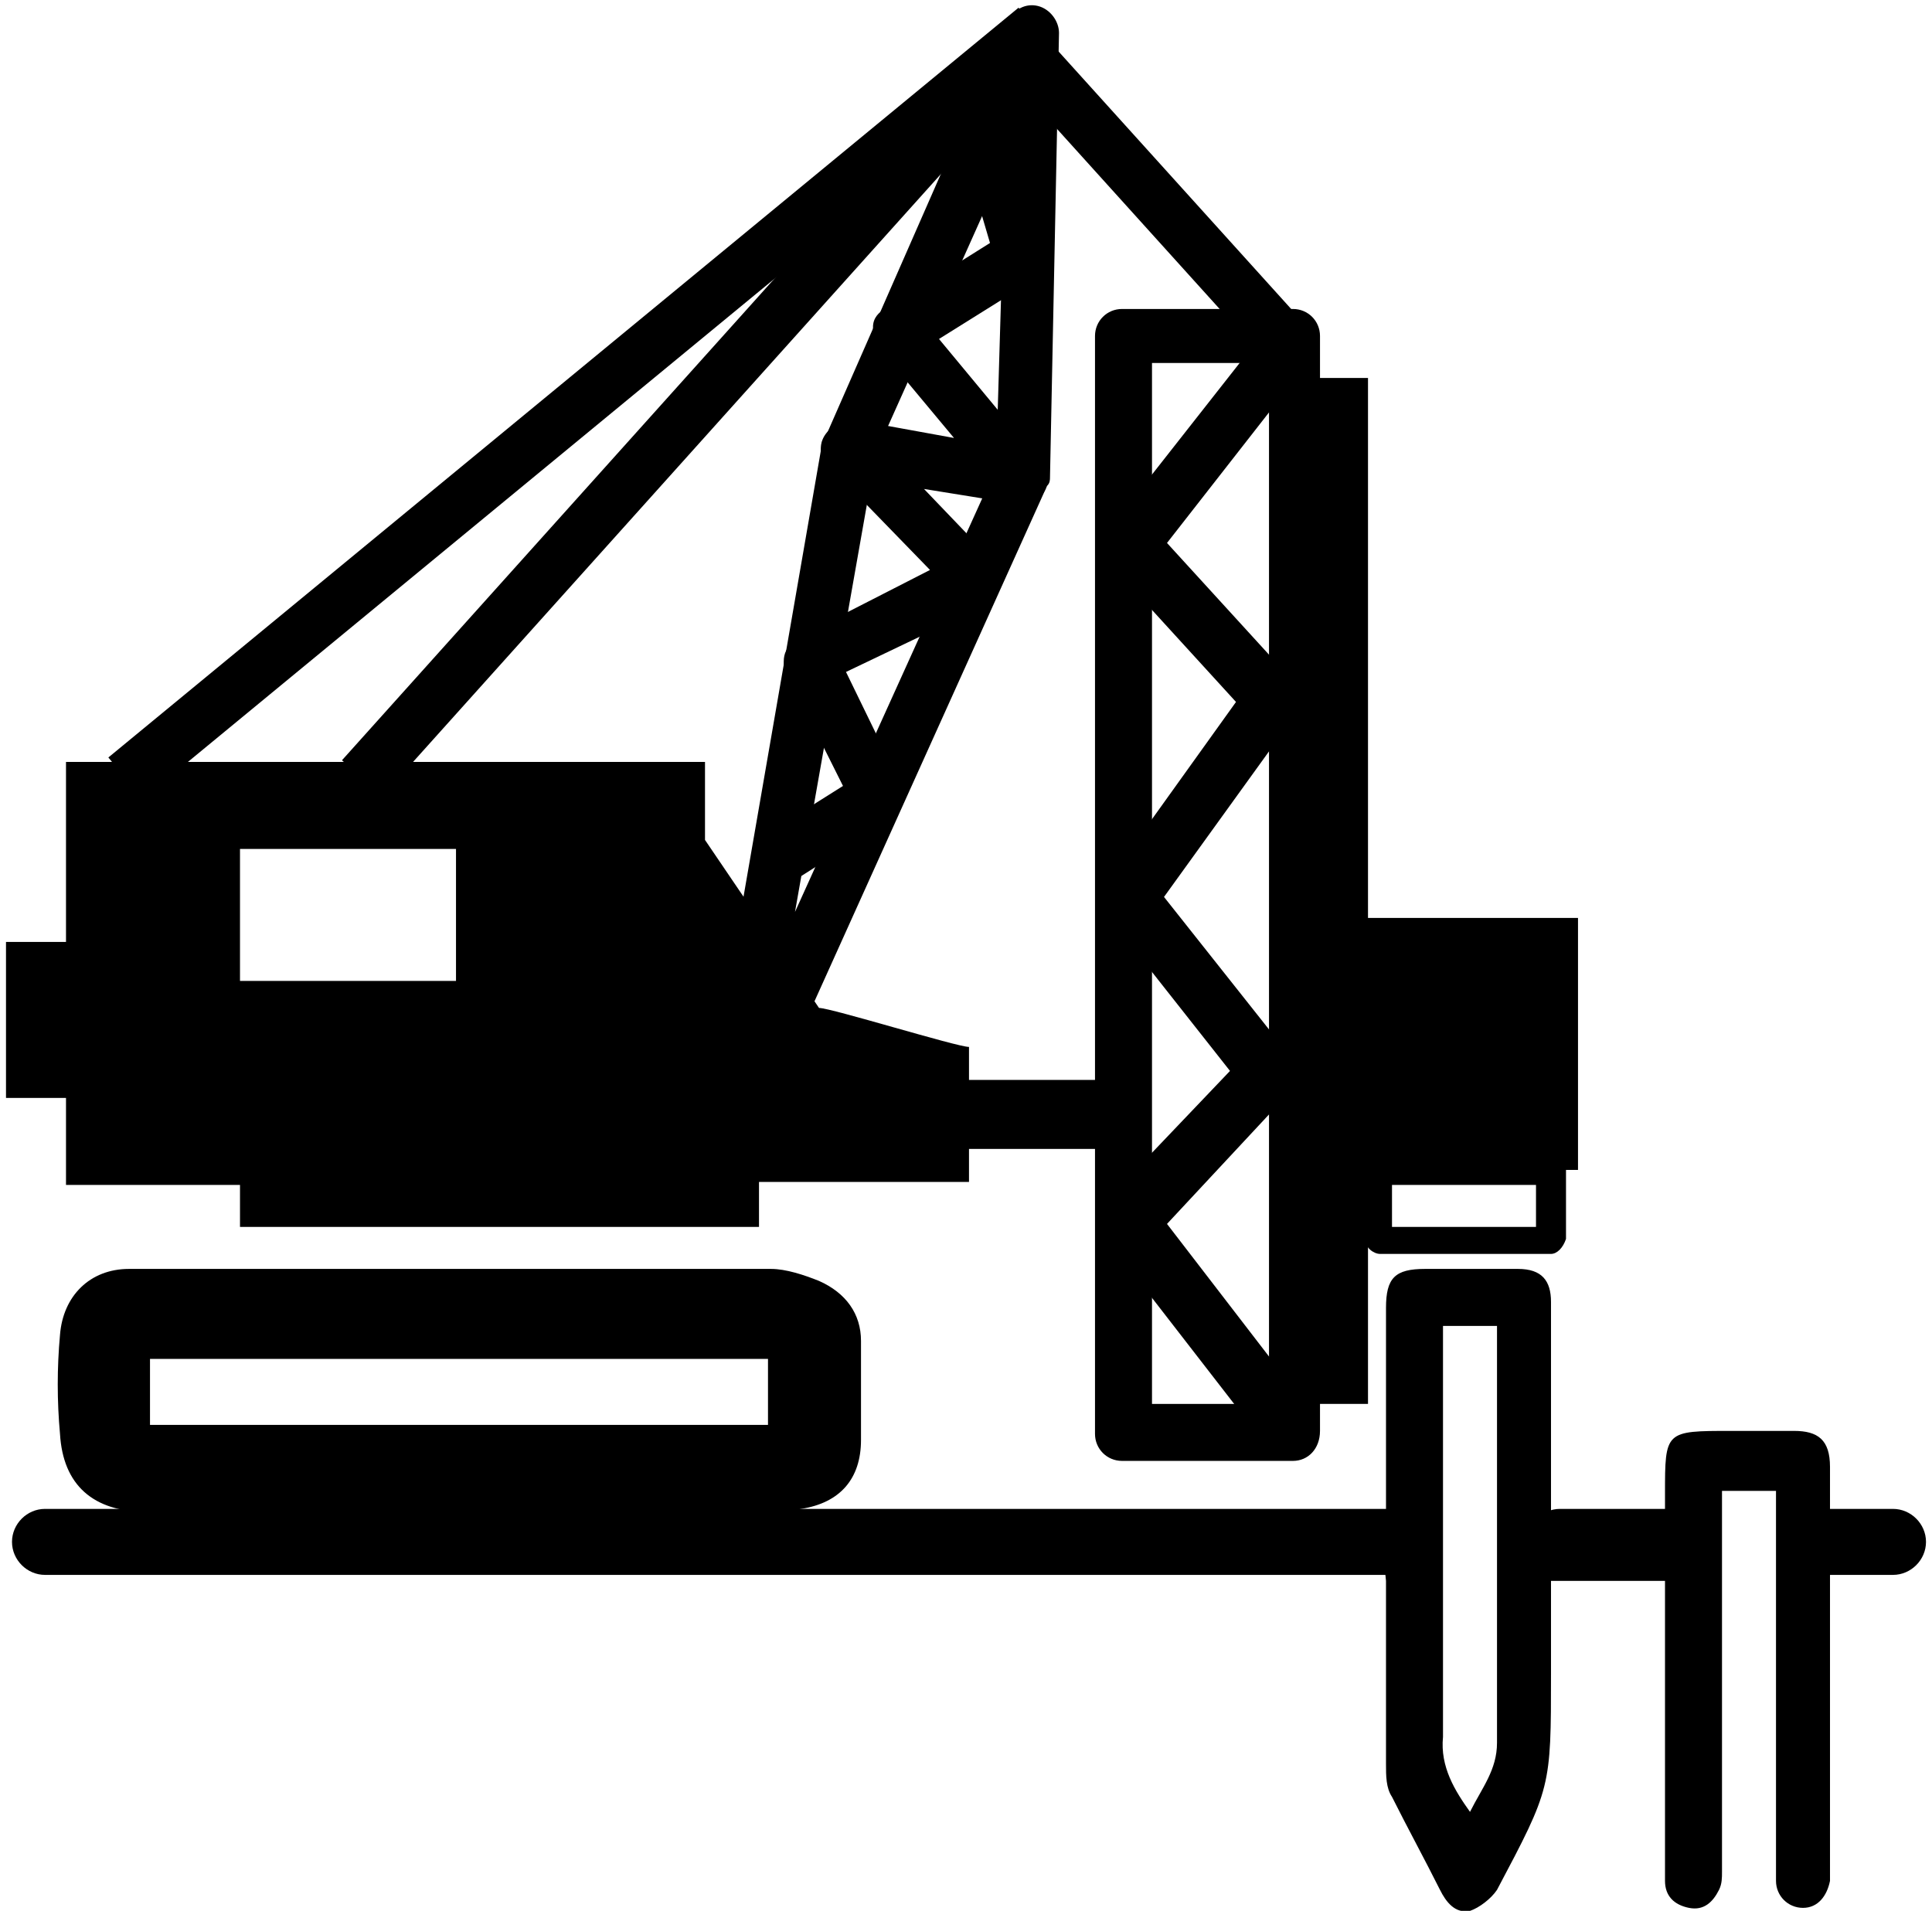
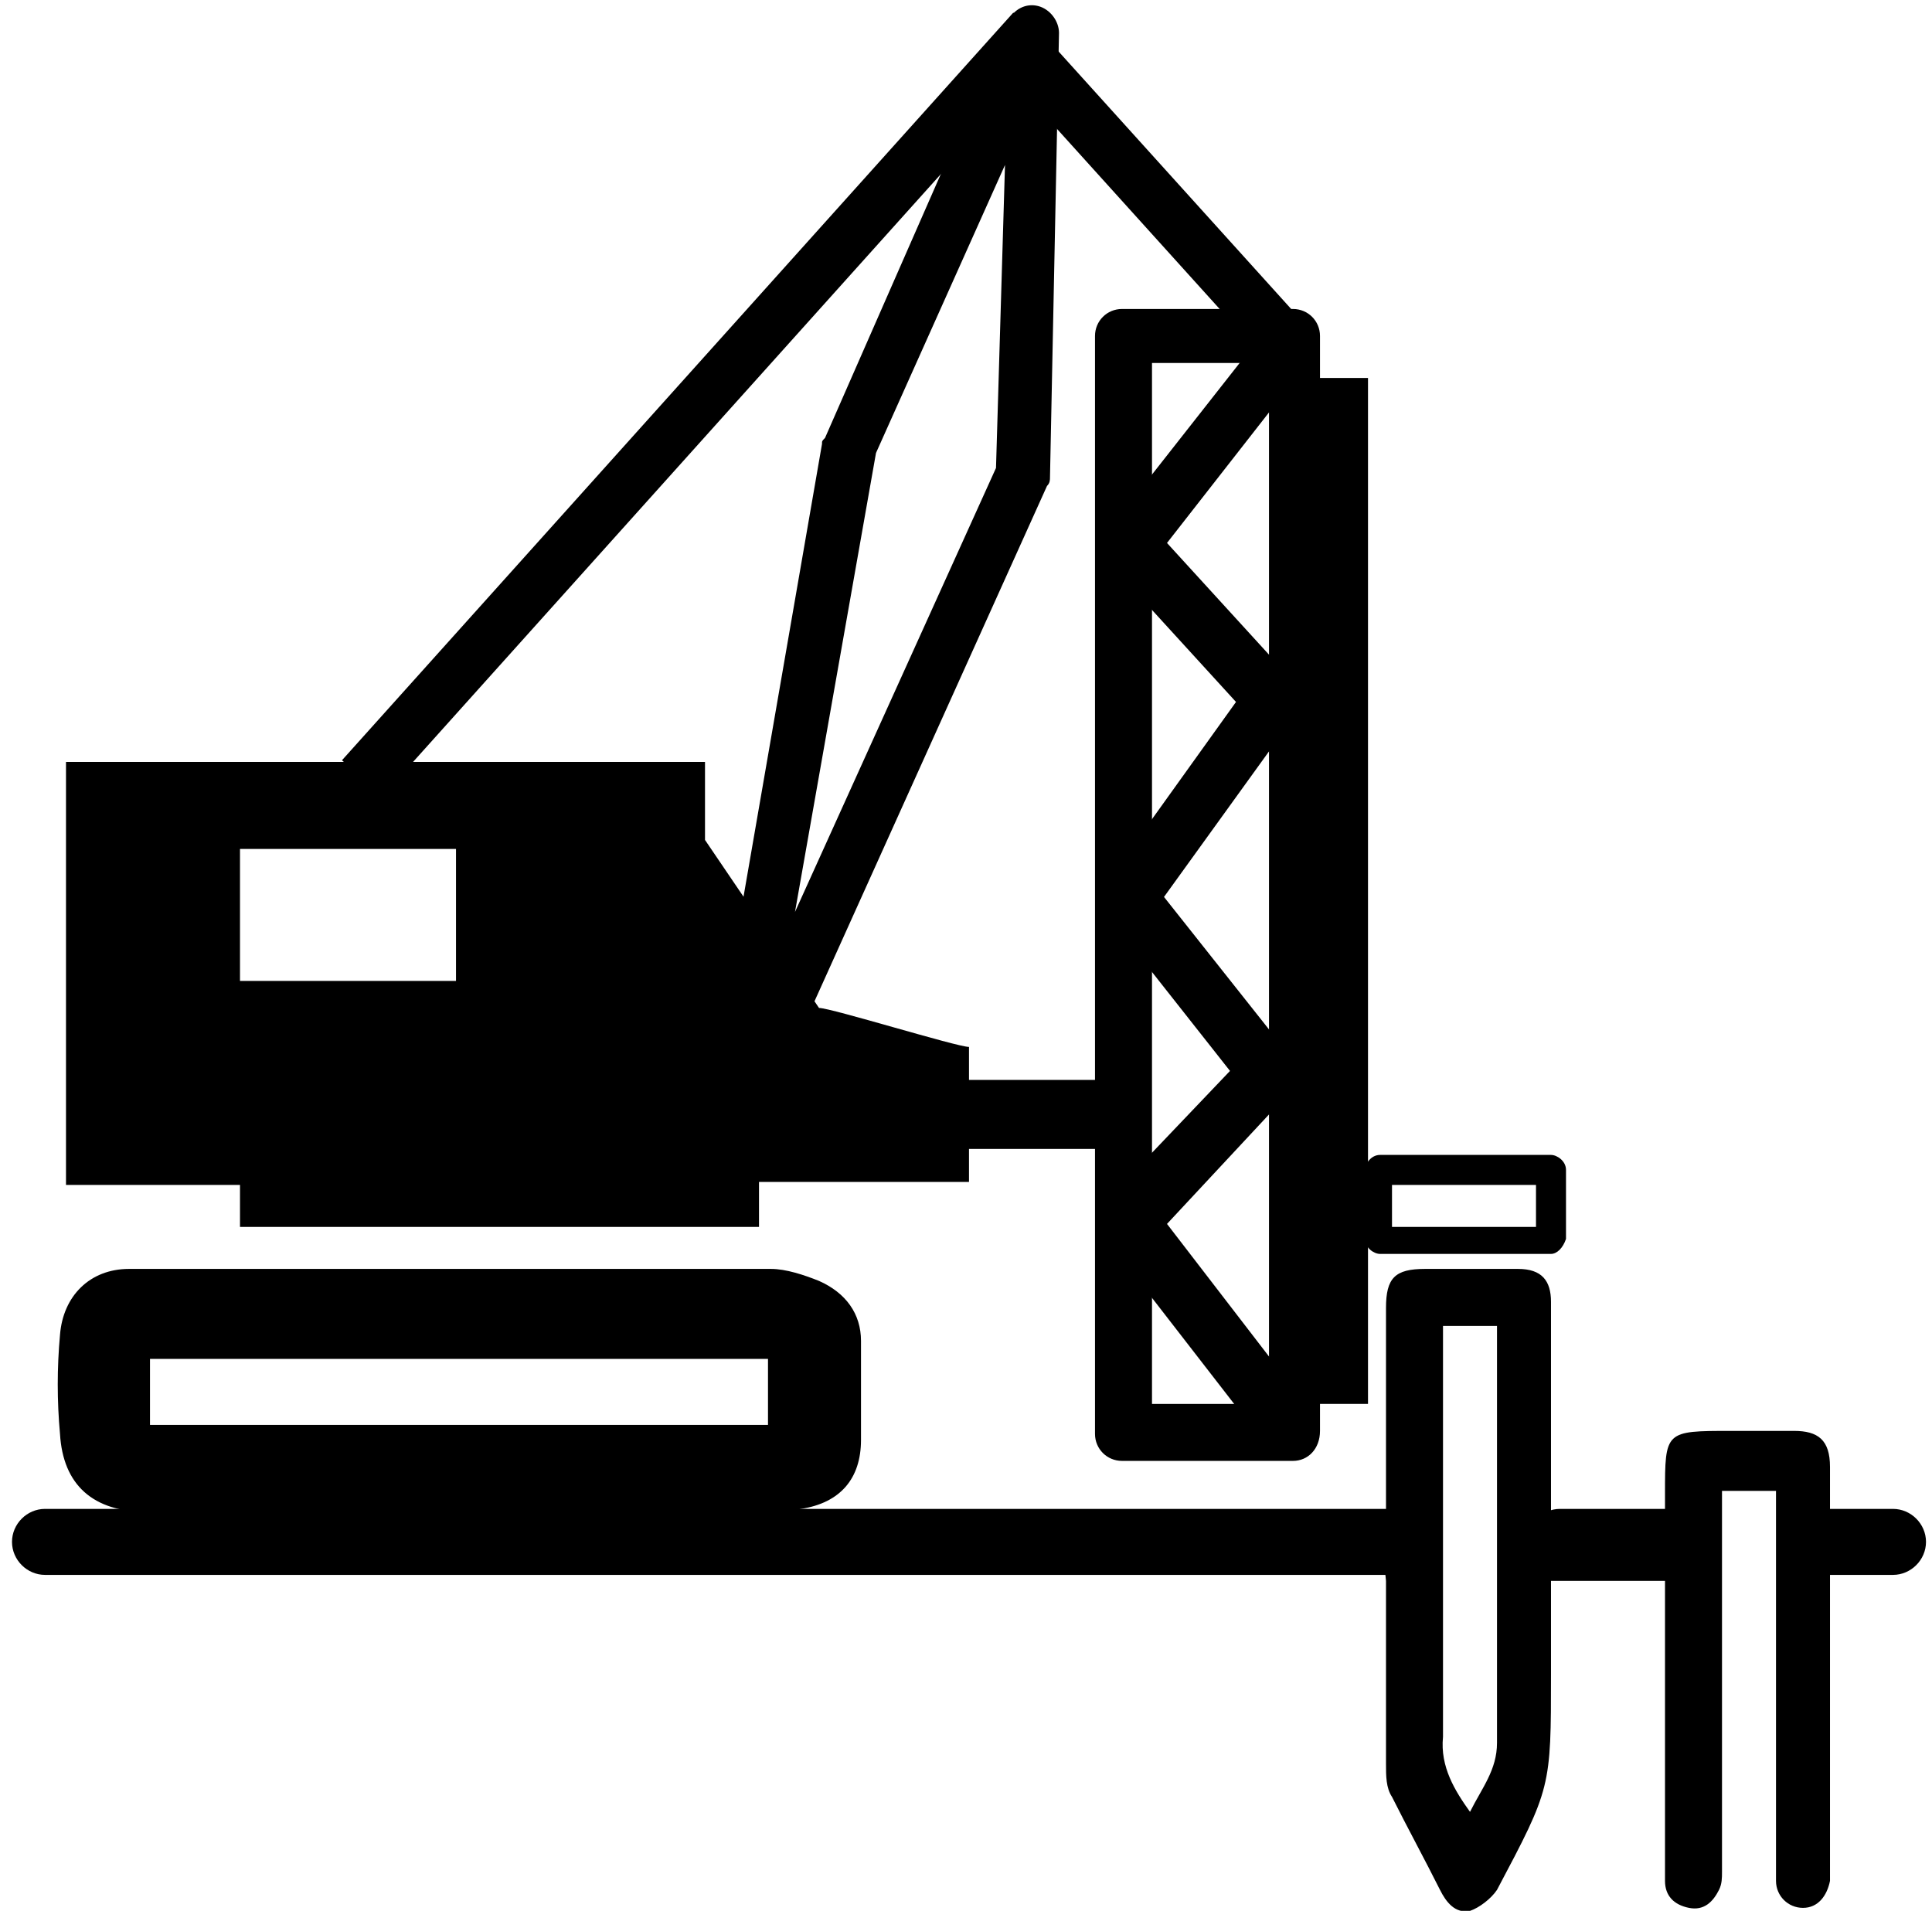
<svg xmlns="http://www.w3.org/2000/svg" id="Layer_1" x="0px" y="0px" viewBox="0 0 64.4 63.7" style="enable-background:new 0 0 64.4 63.7;" xml:space="preserve">
  <g>
    <g>
      <path d="M46,50.7c0.1,0,0.1,0,0.2-0.1c0-0.2,0-0.4,0-0.6c0-2.1,0-4.3,0-6.4c0-1,0.3-1.3,1.3-1.3c1,0,2.1,0,3.1,0   c0.8,0,1.1,0.4,1.1,1.1c0,2.4,0,4.8,0,7.2c1.5,0,2.3,0,3.8,0c0-0.3,0-0.6,0-0.8c0-2.1,0-2.1,2.2-2.1c0.7,0,1.4,0,2.1,0   c0.8,0,1.2,0.3,1.2,1.2c0,0.6,0,1.2,0,1.9c0.8,0,1.5,0,2.2,0c0.7,0,0.4,0.4,0.4,0.9c0,0.6,0.3,0.2-0.4,0.2c-0.7,0-1.5,0-2.2,0   c0,0.3,0,1.2,0,1.5c0,3.8,0,5,0,8.8c0,0.2,0,0.3,0,0.5c-0.1,0.5-0.4,0.9-0.9,0.9c-0.5,0-0.9-0.4-0.9-0.9c0-0.7,0,0.5,0-0.3   c0-4.4,0-8.1,0-12.4c0-0.1,0-0.2,0-0.3c-0.6,0-1.1,0-1.8,0c0,0.2,0,0.4,0,0.7c0,4.8,0,7.1,0,12c0,0.2,0,0.4-0.1,0.6   c-0.2,0.4-0.5,0.7-1,0.6c-0.5-0.1-0.8-0.4-0.8-0.9c0-1.1,0-0.2,0-1.3c0-2.9,0-5.2,0-8.2c0-0.2,0-0.3,0-0.5c-1.5,0-2.2,0-3.8,0   c0,0.2,0,0.4,0,0.5c0,0.9,0,1.7,0,2.6c0,3.8,0,3.8-1.8,7.2c-0.2,0.3-0.6,0.6-0.9,0.7c-0.5,0.1-0.8-0.3-1-0.7   c-0.5-1-1.1-2.1-1.6-3.1c-0.2-0.3-0.2-0.7-0.2-1.1c0-1.8,0-3.6,0-5.4c0-0.2,0-0.4,0-0.7 M49,60.4c0.4-0.8,0.9-1.4,0.9-2.3   c0-4.4,0-8.8,0-13.2c0-0.2,0-0.5,0-0.7c-0.7,0-1.2,0-1.8,0c0,0.3,0,0.5,0,0.7c0,4.3,0,8.7,0,13C48,58.9,48.5,59.7,49,60.4z" />
    </g>
    <g>
      <g>
        <path d="M27.3,33.6c0.4,0,4.6,1.3,5,1.3c0,1.5,0,3,0,4.5c-1,0-5.9,0-7,0c0,0.5,0,1,0,1.5c-3.8,0-13.5,0-17.3,0c0-0.5,0-1,0-1.4    c-1.5,0-4.3,0-5.8,0c0-4.7,0-9.4,0-14.1c3.8,0,17.5,0,21.3,0c0,0.9,0,1.7,0,2.6 M8,28.3c0,1.5,0,3,0,4.4c1.8,0,5.5,0,7.2,0    c0-1.5,0-2.9,0-4.4C13.5,28.3,9.7,28.3,8,28.3z" />
      </g>
      <g>
        <path d="M13.1,42.3c2.9,0,9.7,0,12.6,0c0.5,0,1.1,0.2,1.6,0.4c0.9,0.4,1.4,1.1,1.4,2c0,1.1,0,2.2,0,3.3c0,1.3-0.7,2.1-2,2.3    c-0.5,0.1-1.1,0.1-1.6,0.1c-5.4,0-14.8,0-20.2,0c-1.8,0-2.8-0.9-2.9-2.6c-0.1-1.1-0.1-2.2,0-3.3c0.1-1.3,1-2.2,2.3-2.2    C7.2,42.3,10.1,42.3,13.1,42.3C13.1,42.3,13.1,42.3,13.1,42.3z M5,47.5c5.6,0,15,0,20.6,0c0-0.7,0-1.5,0-2.2c-5.6,0-15,0-20.6,0    C5,46,5,46.7,5,47.5z" />
      </g>
    </g>
    <g>
      <path d="M55.8,52.5H52c-0.6,0-1.1-0.5-1.1-1.1s0.5-1.1,1.1-1.1h3.8c0.6,0,1.1,0.5,1.1,1.1S56.4,52.5,55.8,52.5z" />
    </g>
    <g>
      <path d="M63.1,52.5h-2.3c-0.6,0-1.1-0.5-1.1-1.1s0.5-1.1,1.1-1.1h2.3c0.6,0,1.1,0.5,1.1,1.1S63.7,52.5,63.1,52.5z" />
    </g>
    <g>
      <path d="M46.4,52.5H1.5c-0.6,0-1.1-0.5-1.1-1.1s0.5-1.1,1.1-1.1h44.9c0.6,0,1.1,0.5,1.1,1.1S47,52.5,46.4,52.5z" />
    </g>
    <g>
-       <rect x="0.2" y="31.4" width="3.6" height="5.2" />
-     </g>
+       </g>
    <g>
      <path d="M51.7,41.8H46c-0.2,0-0.5-0.2-0.5-0.5V39c0-0.2,0.2-0.5,0.5-0.5h5.7c0.2,0,0.5,0.2,0.5,0.5v2.3   C52.1,41.6,51.9,41.8,51.7,41.8z M46.4,40.9h4.8v-1.4h-4.8V40.9z" />
    </g>
    <g>
-       <rect x="45.3" y="30.6" width="7.3" height="8.4" />
-     </g>
+       </g>
    <g>
      <rect x="31" y="36" width="6.5" height="2.3" />
    </g>
    <g>
      <rect x="43.3" y="12.6" width="2.3" height="34.2" />
    </g>
    <g>
      <g>
        <path d="M43.1,48.7h-5.7c-0.5,0-0.9-0.4-0.9-0.9V11.2c0-0.5,0.4-0.9,0.9-0.9h5.7c0.5,0,0.9,0.4,0.9,0.9v36.5    C44,48.3,43.6,48.7,43.1,48.7z M38.4,46.8h3.9V12.1h-3.9V46.8z" />
      </g>
      <g>
        <path d="M42.3,48.3l-5.5-7.1c-0.3-0.4-0.2-0.8,0.1-1.2l4.1-4.3l-4.1-5.2c-0.3-0.3-0.3-0.8,0-1.1l4.3-6l-4.2-4.6    c-0.3-0.3-0.3-0.8,0-1.2l5.5-7l1.4,1.1l-5,6.4l4.2,4.6c0.3,0.3,0.3,0.8,0.1,1.1l-4.4,6.1l4.2,5.3c0.3,0.4,0.3,0.9,0,1.2l-4.1,4.4    l5,6.5L42.3,48.3z" />
      </g>
    </g>
    <g>
      <g>
        <path d="M24.4,38.3c-0.1,0-0.2,0-0.3,0c-0.4-0.1-0.7-0.6-0.6-1l3.9-22.5c0-0.1,0-0.1,0.1-0.2l6.1-13.9c0.2-0.4,0.6-0.6,1-0.5    c0.4,0.1,0.7,0.5,0.7,0.9L35,15.9c0,0.1,0,0.2-0.1,0.3l-9.7,21.5C25,38.1,24.7,38.3,24.4,38.3z M29.2,15.1l-2.7,15.3l6.7-14.8    l0.3-10.1L29.2,15.1z" />
      </g>
      <g>
-         <path d="M26.4,29.4l-1-1.5l2.7-1.7l-1.9-3.8c-0.1-0.2-0.1-0.5,0-0.7c0.1-0.2,0.2-0.4,0.5-0.5L31,19l-3.4-3.5    c-0.3-0.3-0.3-0.7-0.1-1s0.6-0.5,1-0.5l3.3,0.6l-2.5-3c-0.2-0.2-0.2-0.5-0.2-0.7c0-0.3,0.2-0.5,0.4-0.6L33,8.1l-1-3.4l1.7-0.5    l1.2,4.1c0.1,0.4,0,0.8-0.4,1l-3.2,2l3.4,4.1c0.2,0.3,0.3,0.7,0.1,1c-0.2,0.3-0.6,0.5-0.9,0.4l-3.1-0.5l2.3,2.4    c0.2,0.2,0.3,0.5,0.2,0.8c-0.1,0.3-0.2,0.5-0.5,0.7l-4.6,2.2l1.8,3.7c0.2,0.4,0.1,0.9-0.3,1.2L26.4,29.4z" />
-       </g>
+         </g>
    </g>
    <g>
      <path d="M42.8,12.2c-0.2,0-0.5-0.1-0.7-0.3l-8.4-9.3c-0.3-0.4-0.3-0.9,0.1-1.3C34.1,1,34.7,1,35,1.4l8.4,9.3   c0.3,0.4,0.3,0.9-0.1,1.3C43.2,12.2,43,12.2,42.8,12.2z" />
    </g>
    <g>
-       <rect x="-0.3" y="12.6" transform="matrix(0.772 -0.636 0.636 0.772 -4.17 15.333)" width="39.3" height="1.8" />
-     </g>
+       </g>
    <g>
      <rect x="6.5" y="12.6" transform="matrix(0.668 -0.744 0.744 0.668 -2.317 21.763)" width="33.5" height="1.8" />
    </g>
  </g>
</svg>